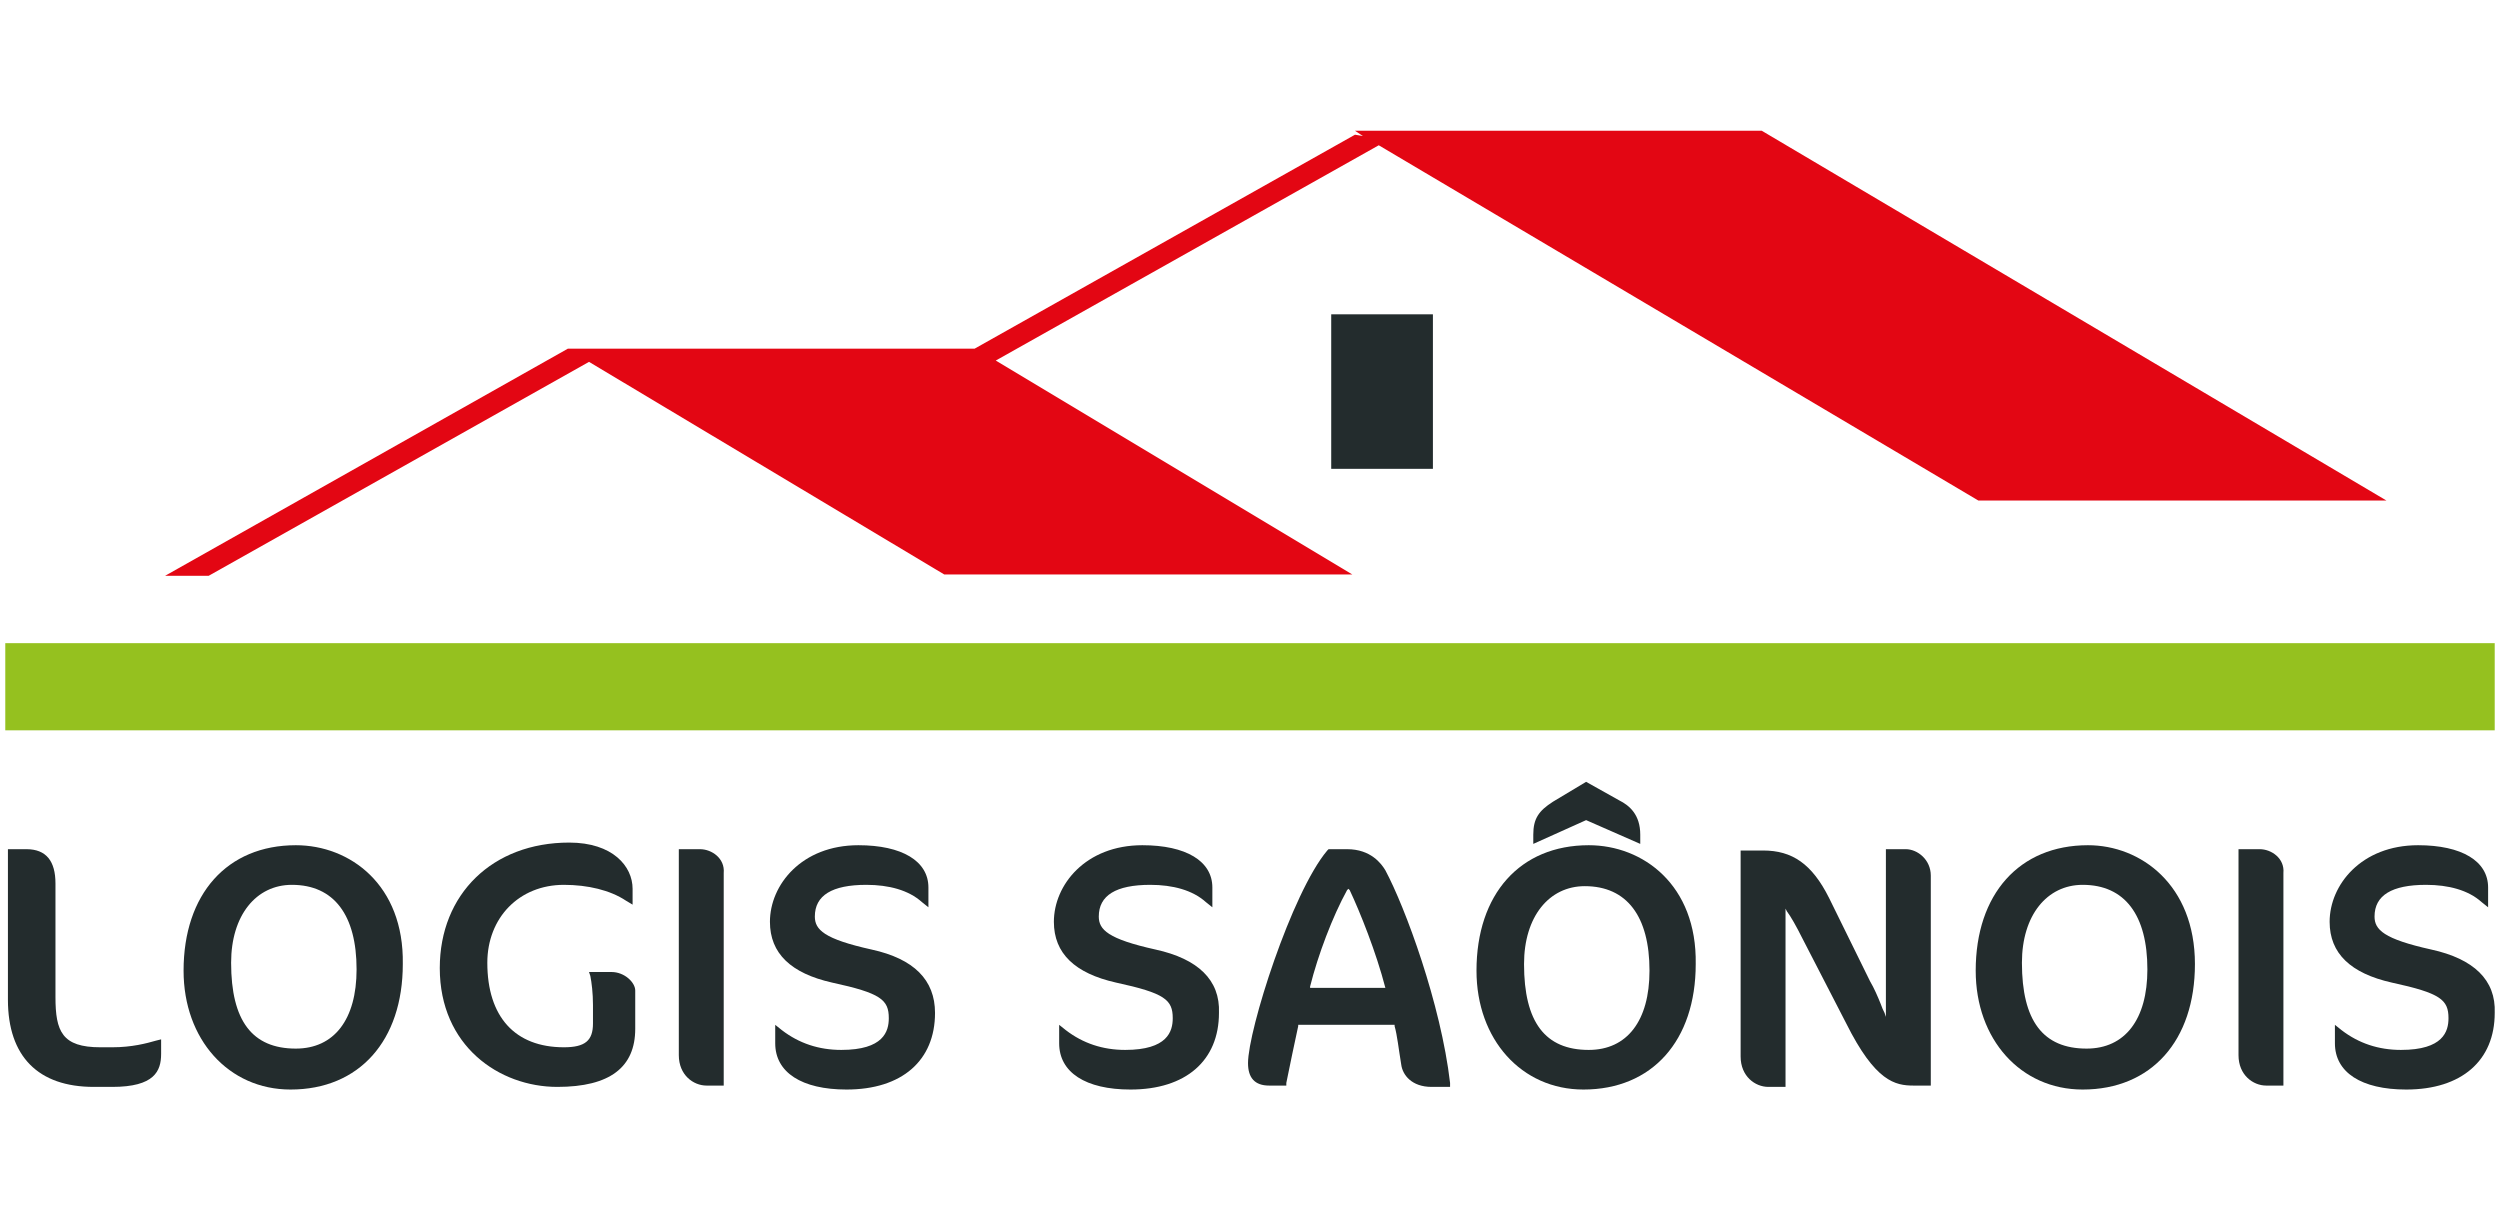
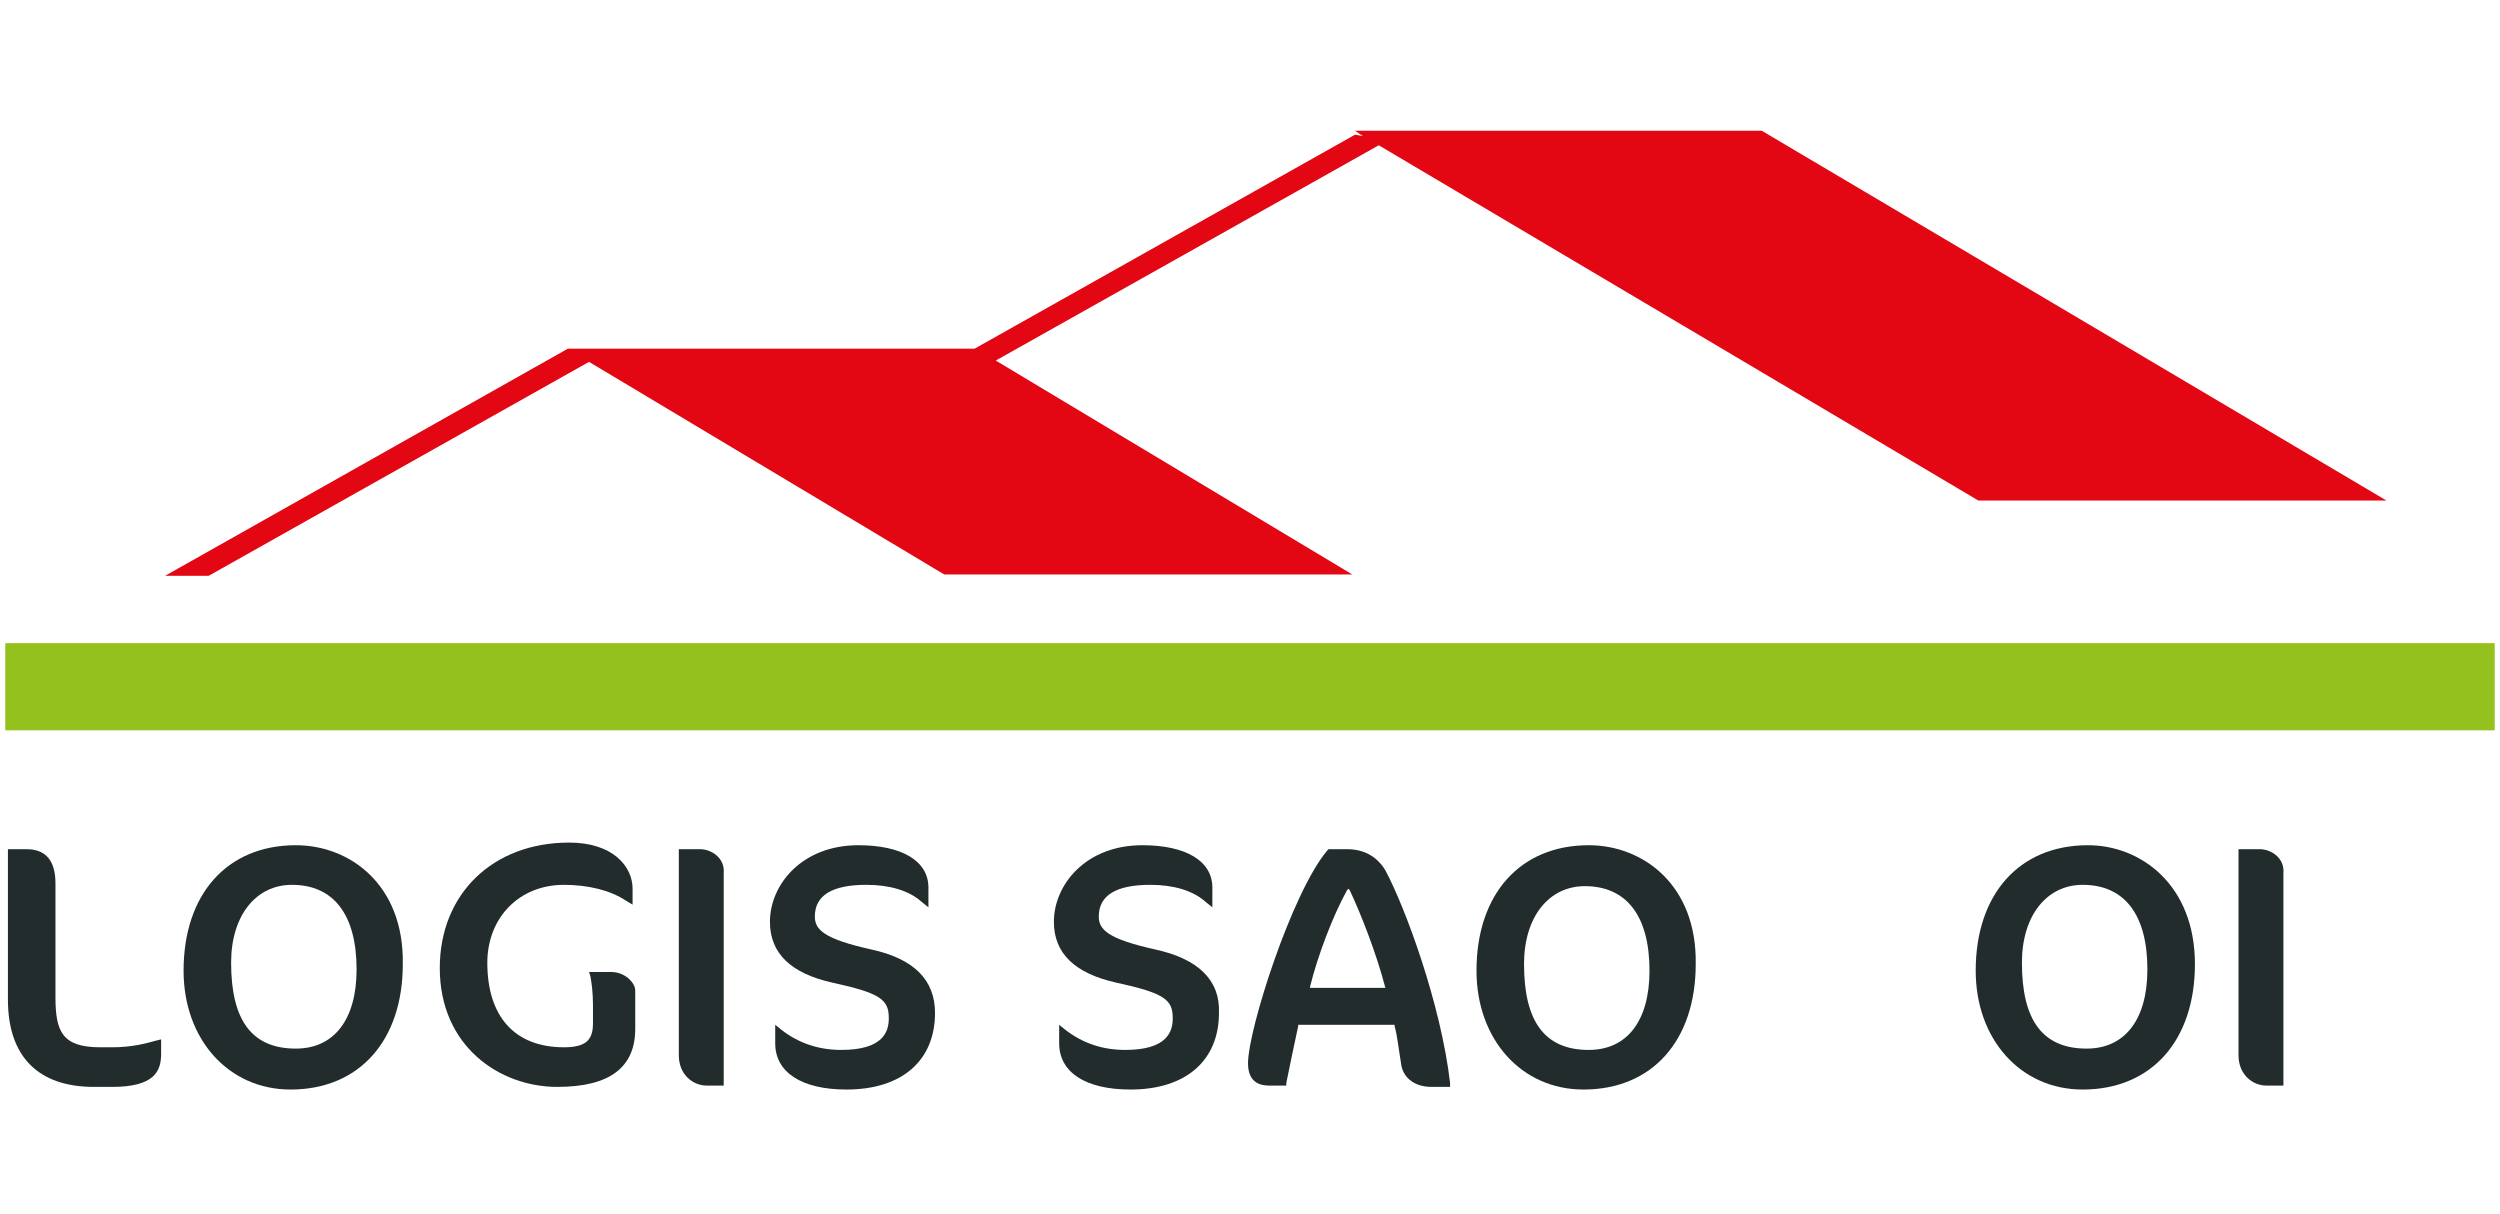
<svg xmlns="http://www.w3.org/2000/svg" version="1.1" id="Calque_1" x="0px" y="0px" viewBox="0 0 189.3 91.9" style="enable-background:new 0 0 189.3 91.9;" xml:space="preserve">
  <style type="text/css">
	.st0{fill:#232C2D;}
	.st1{fill:#E30613;}
	.st2{fill:#95C11F;}
</style>
  <g>
    <g>
      <path class="st0" d="M8.5,79.3H7.6c-2.9,0-3.4-1.2-3.4-3.8v-8.6c0-1.7-0.7-2.6-2.2-2.6H0.6v11.4c0,4.3,2.3,6.6,6.5,6.6h1.4    c3.2,0,3.7-1.2,3.7-2.5v-1.1l-0.4,0.1C11.1,79,10,79.3,8.5,79.3z" />
      <path class="st0" d="M22.4,64c-5.2,0-8.5,3.7-8.5,9.5c0,5.2,3.4,9,8.1,9c5.2,0,8.5-3.7,8.5-9.5C30.6,67,26.5,64,22.4,64z M27,73.4    c0,3.8-1.7,6-4.6,6c-3.3,0-4.9-2.1-4.9-6.5c0-3.6,1.9-5.9,4.6-5.9C25.3,67,27,69.3,27,73.4z" />
      <path class="st0" d="M46.3,73.6h-1.7l0.1,0.3c0.1,0.5,0.2,1.3,0.2,2.2v1.4c0,1.3-0.6,1.8-2.2,1.8c-3.7,0-5.8-2.3-5.8-6.4    c0-3.4,2.4-5.9,5.8-5.9c1.8,0,3.5,0.4,4.7,1.2l0.5,0.3v-1.2c0-1.7-1.5-3.5-4.8-3.5c-5.8,0-9.8,3.9-9.8,9.5c0,5.9,4.5,9,8.9,9    c4,0,5.9-1.5,5.9-4.4V75C48.1,74.4,47.3,73.6,46.3,73.6z" />
      <path class="st0" d="M53,64.3h-1.6v15.6c0,1.5,1.1,2.3,2.1,2.3h1.3V66.1C54.9,65,53.9,64.3,53,64.3z" />
      <path class="st0" d="M66,71.9c-3.6-0.8-4.3-1.5-4.3-2.5c0-1.6,1.3-2.4,3.9-2.4c1.7,0,3.2,0.4,4.2,1.3l0.5,0.4v-1.5    c0-2-2-3.2-5.3-3.2c-4.3,0-6.7,3-6.7,5.8c0,2.4,1.6,3.9,4.7,4.6c3.7,0.8,4.3,1.3,4.3,2.7c0,1-0.4,2.4-3.6,2.4    c-1.7,0-3.2-0.5-4.5-1.5l-0.5-0.4V79c0,2.2,2,3.5,5.4,3.5c4.2,0,6.7-2.2,6.7-5.8C70.8,74.2,69.2,72.6,66,71.9z" />
    </g>
    <g>
-       <path class="st0" d="M124.2,63.9v-0.7c0-1.5-0.8-2.2-1.6-2.6l-2.5-1.4l-2.5,1.5c-1.1,0.7-1.5,1.3-1.5,2.5v0.7l4-1.8L124.2,63.9z" />
      <path class="st0" d="M87.5,71.9c-3.6-0.8-4.3-1.5-4.3-2.5c0-1.6,1.3-2.4,3.9-2.4c1.7,0,3.2,0.4,4.2,1.3l0.5,0.4v-1.5    c0-2-2-3.2-5.3-3.2c-4.3,0-6.7,3-6.7,5.8c0,2.4,1.6,3.9,4.7,4.6c3.7,0.8,4.3,1.3,4.3,2.7c0,1-0.4,2.4-3.6,2.4    c-1.7,0-3.2-0.5-4.5-1.5l-0.5-0.4V79c0,2.2,2,3.5,5.4,3.5c4.2,0,6.7-2.2,6.7-5.8C92.4,74.2,90.7,72.6,87.5,71.9z" />
      <path class="st0" d="M104.9,65.9c-0.3-0.5-1.1-1.6-2.9-1.6h-1.4l-0.1,0.1c-2.7,3.2-6,13.6-6,16.1c0,1.1,0.5,1.7,1.6,1.7h1.3V82    c0.3-1.5,0.6-2.9,0.9-4.3v-0.1h7.3v0.1c0.2,0.7,0.3,1.7,0.5,2.9c0.1,0.8,0.8,1.7,2.3,1.7h1.4V82C109.1,76,106.4,68.7,104.9,65.9z     M104.9,74.8h-5.7v-0.1c0.6-2.4,1.7-5.3,2.8-7.3l0.1-0.1l0.1,0.1C103,69.1,104.2,72.1,104.9,74.8L104.9,74.8z" />
      <path class="st0" d="M120.3,64c-5.2,0-8.5,3.7-8.5,9.5c0,5.2,3.4,9,8.1,9c5.2,0,8.5-3.7,8.5-9.5C128.5,67,124.4,64,120.3,64z     M120.3,79.5c-3.3,0-4.9-2.1-4.9-6.5c0-3.6,1.9-5.9,4.6-5.9c3.2,0,4.9,2.3,4.9,6.4C124.9,77.3,123.2,79.5,120.3,79.5z" />
-       <path class="st0" d="M144.3,64.3h-1.5V77l-0.1-0.3c-0.1-0.2-0.2-0.4-0.3-0.7c-0.2-0.5-0.5-1.2-0.8-1.7l-3.1-6.3    c-1.3-2.6-2.8-3.6-5-3.6h-1.7V80c0,1.5,1.1,2.3,2.1,2.3h1.3V68.8l0.1,0.2c0.3,0.4,0.7,1.1,1.2,2.1l3.3,6.4    c2.2,4.4,3.7,4.7,5.1,4.7h1.3V66.3C146.2,65.1,145.2,64.3,144.3,64.3z" />
      <path class="st0" d="M158.1,64c-5.2,0-8.5,3.7-8.5,9.5c0,5.2,3.4,9,8.1,9c5.2,0,8.5-3.7,8.5-9.5C166.2,67,162.1,64,158.1,64z     M162.6,73.4c0,3.8-1.7,6-4.6,6c-3.3,0-4.9-2.1-4.9-6.5c0-3.6,1.9-5.9,4.6-5.9C160.9,67,162.6,69.3,162.6,73.4z" />
      <path class="st0" d="M171.1,64.3h-1.6v15.6c0,1.5,1.1,2.3,2.1,2.3h1.3V66.1C173,65,172,64.3,171.1,64.3z" />
-       <path class="st0" d="M184.1,71.9c-3.6-0.8-4.3-1.5-4.3-2.5c0-1.6,1.3-2.4,3.9-2.4c1.7,0,3.2,0.4,4.2,1.3l0.5,0.4v-1.5    c0-2-2-3.2-5.3-3.2c-4.3,0-6.7,3-6.7,5.8c0,2.4,1.6,3.9,4.7,4.6c3.7,0.8,4.3,1.3,4.3,2.7c0,1-0.4,2.4-3.6,2.4    c-1.7,0-3.2-0.5-4.5-1.5l-0.5-0.4V79c0,2.2,2,3.5,5.4,3.5c4.2,0,6.7-2.2,6.7-5.8C189,74.2,187.3,72.6,184.1,71.9z" />
    </g>
-     <rect x="100.8" y="23.8" class="st0" width="7.7" height="11.7" />
    <polygon class="st1" points="149.8,37.9 180.7,37.9 133.4,9.9 102.6,9.9 103.2,10.3 102.6,10.2 73.8,26.4 73.8,26.4 43,26.4    43,26.4 43,26.4 43,26.4 43,26.4 12.5,43.6 15.8,43.6 44.6,27.4 71.5,43.5 102.4,43.5 75.4,27.3 104.4,11  " />
    <rect x="0.4" y="48.7" class="st2" width="188.5" height="6.6" />
  </g>
</svg>